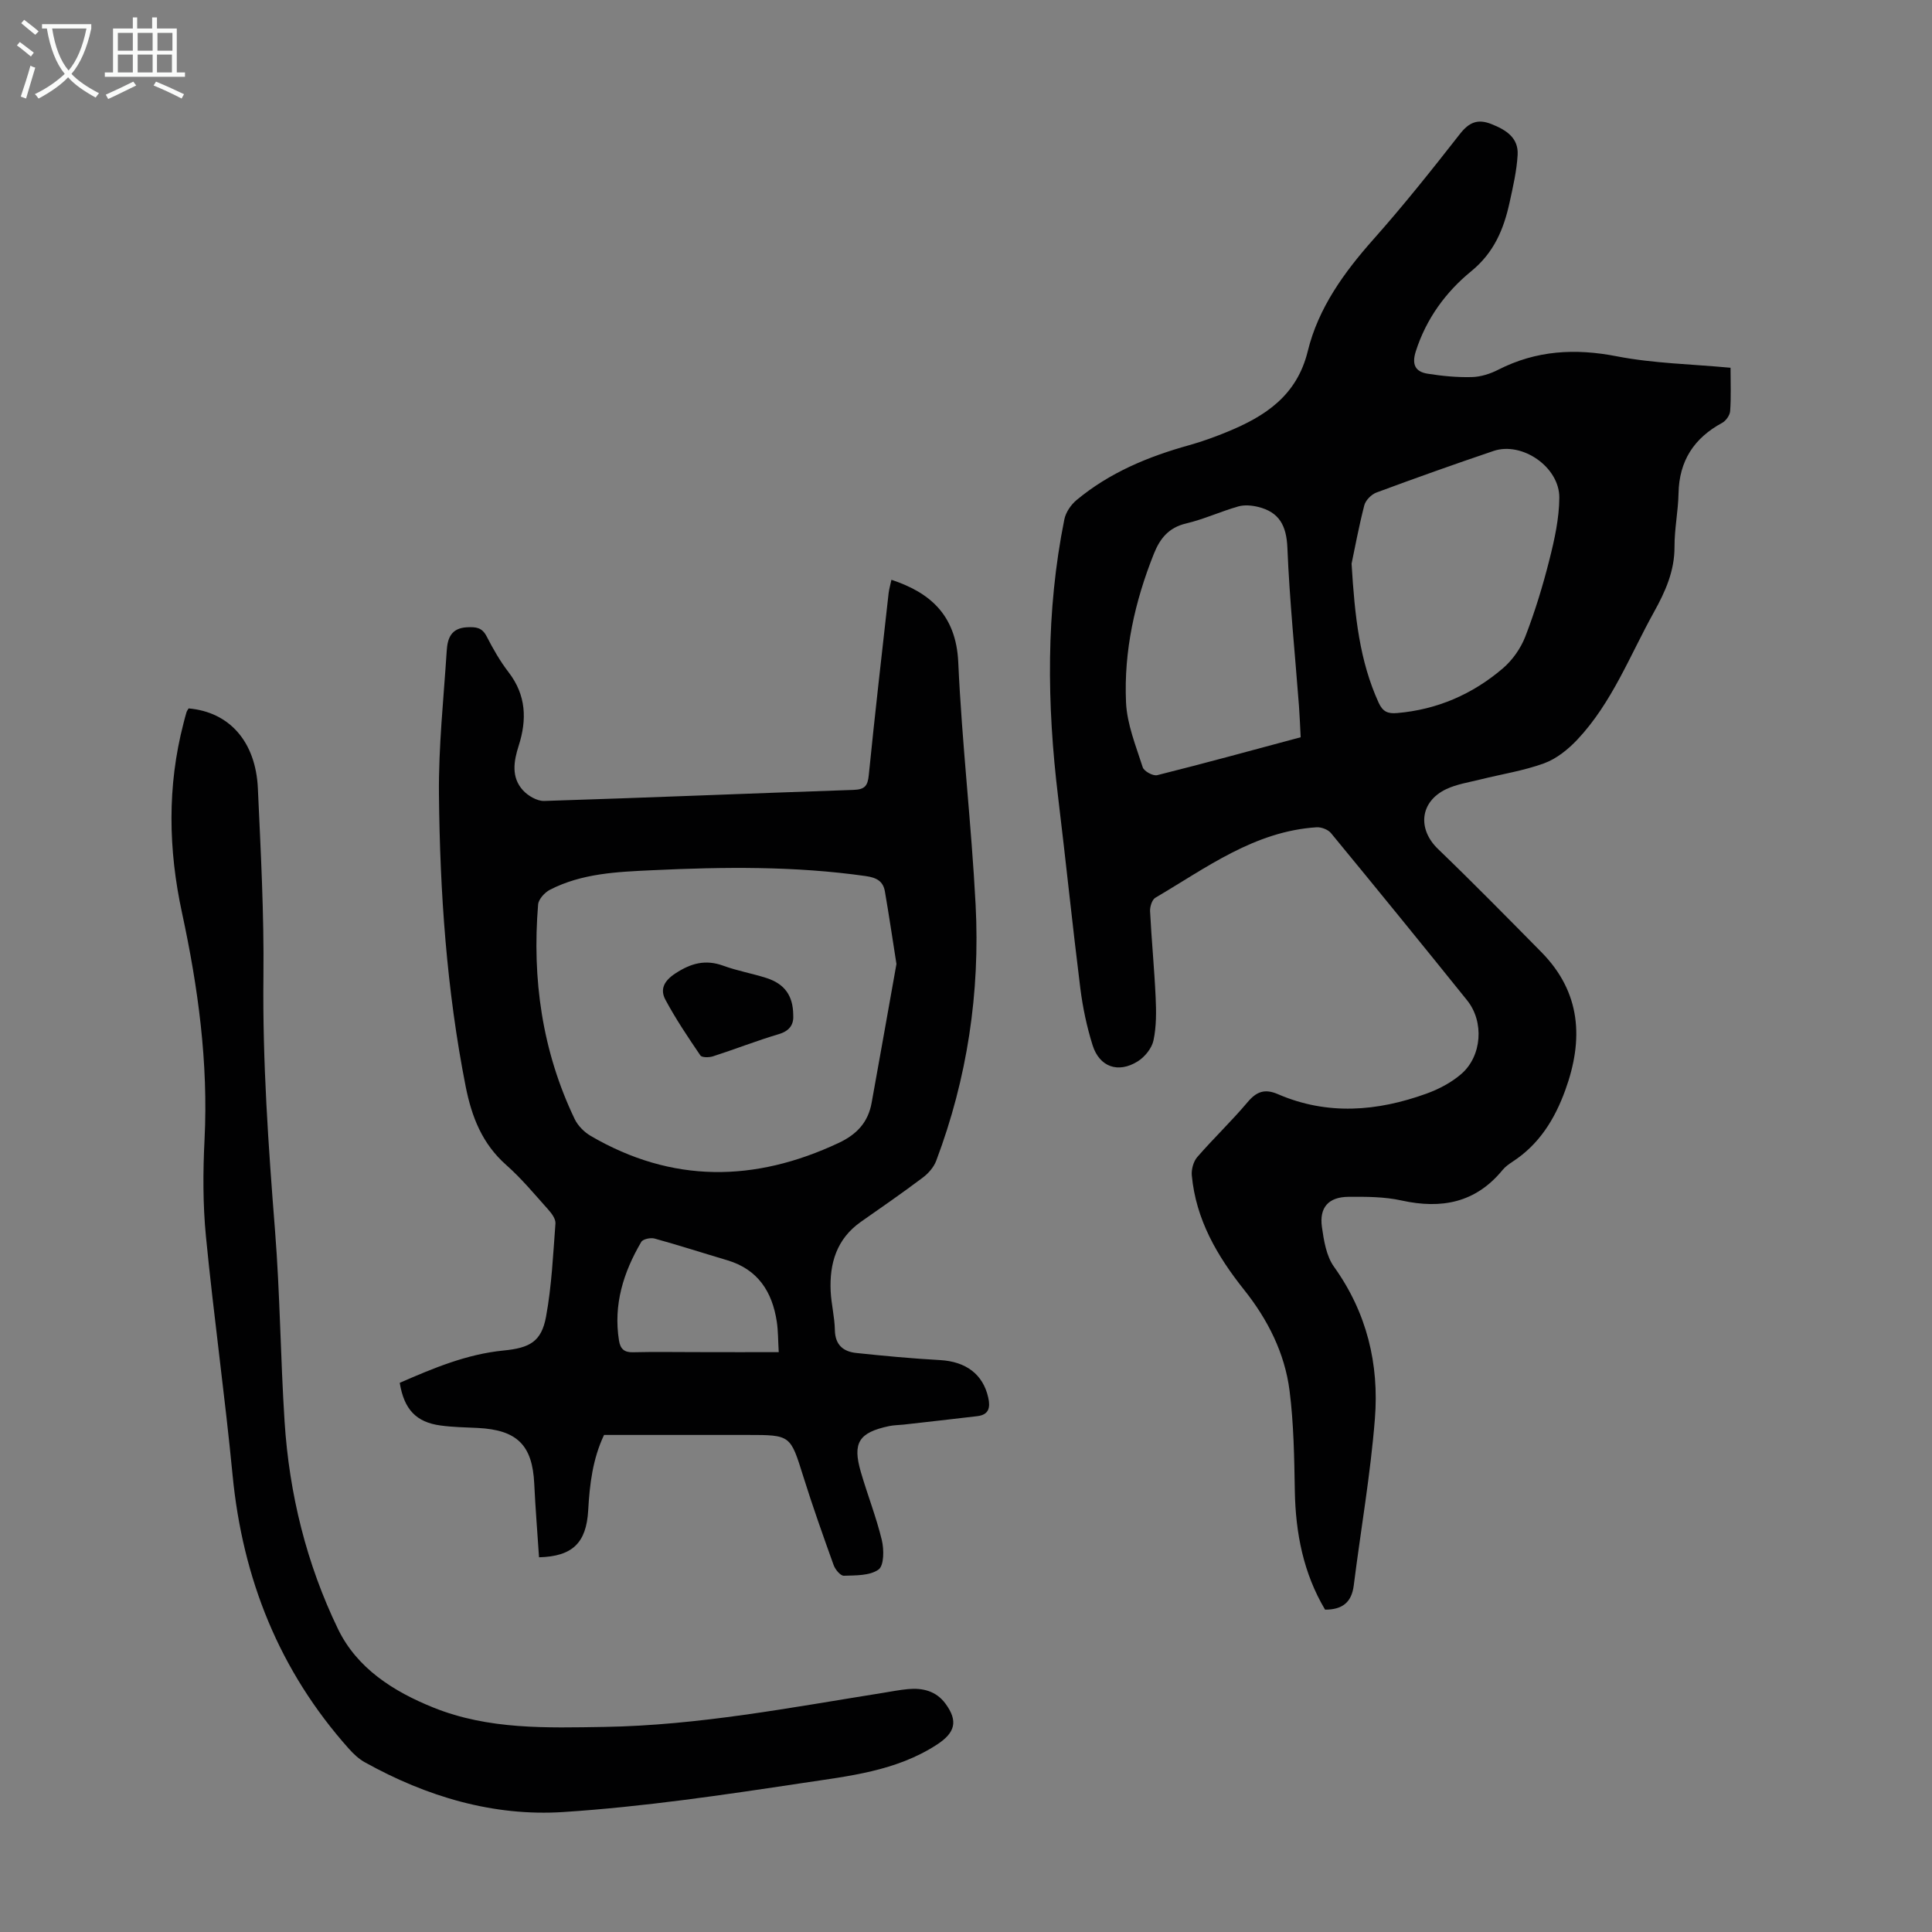
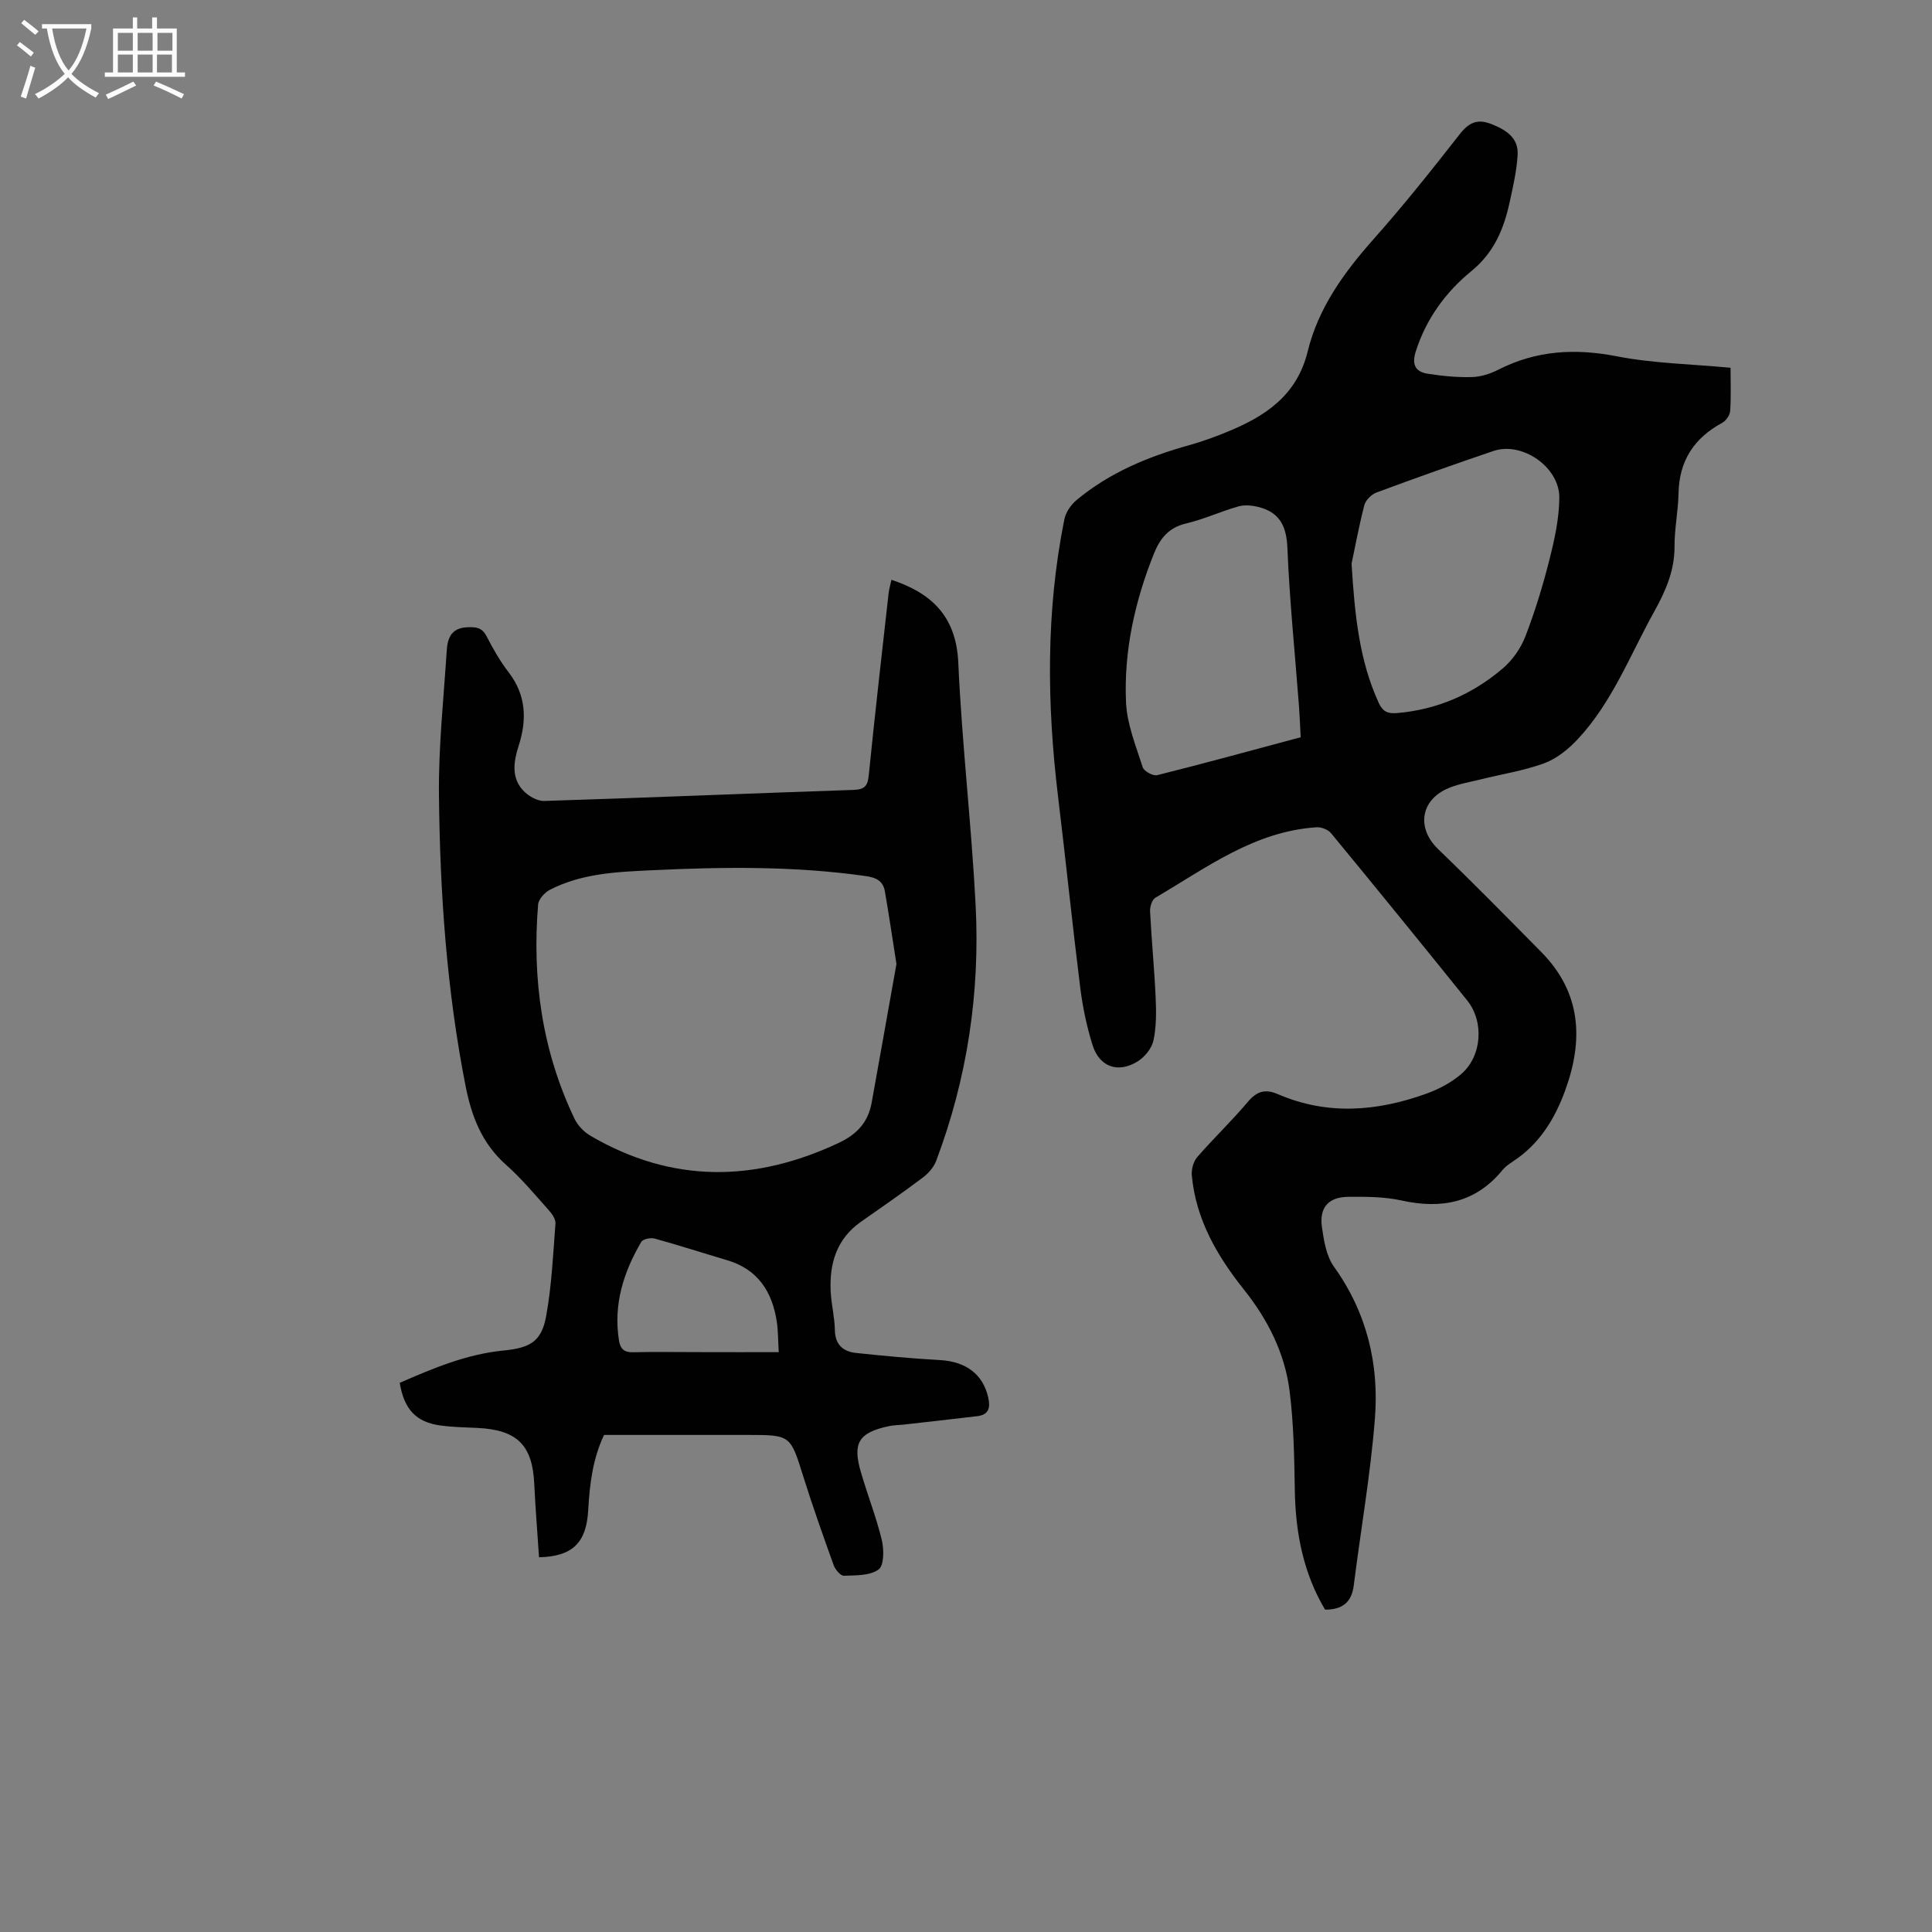
<svg xmlns="http://www.w3.org/2000/svg" enable-background="new 0 0 400 400" viewBox="0 0 400 400">
  <rect x="0" y="0" width="400" height="400" fill="#808080" stroke="none" />
  <g fill="#010102">
    <path d="m358.29 76.14c0 3.18.13 6.08-.08 8.96-.06.87-.87 2.03-1.66 2.45-5.83 3.16-8.9 7.87-9.03 14.6-.07 3.68-.85 7.36-.83 11.04.02 5.04-1.91 9.31-4.27 13.56-4.98 8.97-8.67 18.74-15.83 26.36-1.9 2.02-4.31 3.97-6.86 4.91-4.26 1.56-8.84 2.26-13.28 3.37-2.37.59-4.87.97-7.04 2-5.45 2.6-5.97 8.26-1.68 12.39 7.25 6.98 14.3 14.16 21.37 21.32 8.24 8.35 8.8 18.08 4.98 28.59-2.19 6.04-5.41 11.24-10.91 14.82-.75.49-1.51 1.03-2.07 1.71-5.57 6.81-12.64 8.15-20.92 6.33-3.56-.79-7.34-.79-11.02-.76-4.11.04-6.04 2.2-5.47 6.25.4 2.83.91 6.01 2.5 8.23 6.8 9.49 9.36 20.14 8.47 31.43-.91 11.56-2.93 23.03-4.38 34.55-.44 3.51-2.37 5.02-5.94 5.01-4.48-7.53-6.1-15.82-6.26-24.56-.12-6.93-.22-13.91-1.09-20.77-.99-7.78-4.52-14.75-9.39-20.86-5.62-7.05-10-14.57-10.85-23.72-.11-1.23.33-2.86 1.12-3.78 3.37-3.89 7.12-7.45 10.43-11.38 1.87-2.23 3.59-2.82 6.29-1.65 10.23 4.42 20.54 3.57 30.73-.11 2.57-.93 5.16-2.29 7.22-4.07 4.29-3.71 4.77-10.82 1.22-15.24-9.33-11.6-18.73-23.14-28.19-34.63-.61-.74-2-1.27-2.98-1.21-12.87.82-22.85 8.4-33.39 14.59-.69.41-1.14 1.87-1.09 2.81.3 5.92.88 11.83 1.15 17.75.14 2.99.17 6.07-.44 8.96-.34 1.63-1.8 3.44-3.26 4.35-4.06 2.54-7.94 1.17-9.36-3.37-1.19-3.81-2.03-7.78-2.53-11.75-1.65-13.19-3-26.41-4.6-39.61-2.33-19.23-2.55-38.4 1.29-57.47.29-1.46 1.36-3.03 2.52-4 6.83-5.69 14.84-9.01 23.33-11.37 2.68-.75 5.32-1.71 7.9-2.77 7.86-3.23 14.4-7.49 16.65-16.7 2.18-8.93 7.5-16.29 13.6-23.16 6.24-7.02 12.1-14.39 17.89-21.79 1.89-2.41 3.66-3.2 6.51-2.07 3.02 1.19 5.65 2.82 5.45 6.38-.19 3.32-.96 6.62-1.67 9.88-1.21 5.5-3.2 10.34-7.92 14.2-5.28 4.31-9.35 9.86-11.5 16.62-.86 2.71-.1 4.2 2.44 4.61 3.02.48 6.12.78 9.18.7 1.84-.05 3.79-.67 5.45-1.52 7.89-4.02 15.94-4.47 24.61-2.77 7.55 1.46 15.33 1.6 23.49 2.36zm-78.46 40.56c.66 10.99 1.67 20.16 5.6 28.78.86 1.88 1.91 2.32 3.83 2.15 8.3-.71 15.59-3.89 21.85-9.22 2.01-1.71 3.74-4.16 4.69-6.62 2.01-5.19 3.64-10.55 5-15.95 1.06-4.18 2.01-8.53 2.04-12.8.04-6.36-7.72-11.66-13.6-9.68-8.13 2.75-16.22 5.63-24.28 8.62-1.04.39-2.23 1.6-2.5 2.65-1.16 4.51-2 9.1-2.63 12.07zm-10.54 35.94c-.13-2.44-.2-4.45-.35-6.45-.83-10.92-1.95-21.84-2.4-32.78-.19-4.58-1.68-7.39-6.06-8.46-1.31-.32-2.84-.46-4.1-.1-3.65 1.04-7.14 2.66-10.82 3.53-3.61.85-5.41 3.13-6.67 6.29-3.94 9.87-6.23 20.13-5.76 30.73.2 4.54 2.05 9.04 3.46 13.46.26.82 2.15 1.85 3 1.63 9.84-2.46 19.63-5.15 29.7-7.85z" />
    <path d="m184.56 120.04c7.7 2.55 13.39 7.05 13.84 17.11.75 16.74 2.72 33.43 3.59 50.17.94 18.17-1.72 35.93-8.16 53.01-.5 1.33-1.62 2.61-2.78 3.48-4.2 3.16-8.52 6.15-12.82 9.16-5.02 3.53-6.52 8.61-6.25 14.38.13 2.67.82 5.33.87 8 .05 3.11 1.75 4.49 4.44 4.77 5.77.61 11.55 1.15 17.33 1.47 5.36.3 8.9 2.93 9.98 7.75.47 2.07.15 3.57-2.25 3.86-5.09.61-10.19 1.17-15.28 1.75-1 .11-2.02.1-3 .31-6.26 1.33-7.61 3.44-5.84 9.51 1.37 4.72 3.19 9.32 4.34 14.08.47 1.96.47 5.27-.67 6.1-1.8 1.3-4.73 1.21-7.19 1.29-.7.02-1.78-1.28-2.11-2.19-2.19-6.09-4.36-12.2-6.29-18.37-2.68-8.56-2.59-8.59-11.53-8.59-9.84 0-19.69 0-29.72 0-2.36 4.99-2.98 10.23-3.28 15.6-.38 6.79-3.29 9.55-10.18 9.73-.33-5.06-.75-10.14-.99-15.23-.38-8-3.54-11.15-11.73-11.55-2.57-.12-5.15-.16-7.69-.51-5.02-.68-7.53-3.32-8.43-8.83 6.88-3 13.84-5.94 21.49-6.69 5.42-.53 7.85-1.83 8.8-7 1.17-6.34 1.46-12.85 1.95-19.3.07-.91-.75-2.05-1.45-2.83-2.84-3.17-5.57-6.48-8.74-9.28-4.98-4.4-7.15-9.96-8.4-16.27-3.94-19.96-5.33-40.15-5.53-60.42-.1-9.92.97-19.85 1.61-29.78.16-2.55.88-4.69 4.2-4.86 1.88-.09 3.1.03 4.06 1.88 1.33 2.58 2.78 5.14 4.55 7.43 3.65 4.75 3.82 9.82 2.08 15.24-1.02 3.19-1.57 6.5.89 9.2 1.05 1.15 2.93 2.25 4.39 2.21 21.35-.67 42.69-1.57 64.04-2.29 2.33-.08 2.95-.81 3.17-3.05 1.26-12.58 2.71-25.14 4.11-37.7.11-.85.36-1.71.58-2.75zm1.04 79.54c-.81-5.14-1.54-10.09-2.39-15.01-.37-2.14-1.72-2.87-3.98-3.19-14.69-2.09-29.41-1.91-44.17-1.21-7.29.34-14.56.63-21.21 4.05-1.08.56-2.35 1.95-2.44 3.05-1.27 15.43.83 30.34 7.56 44.4.67 1.4 1.99 2.73 3.35 3.52 16.82 9.81 33.92 9.61 51.32 1.44 3.79-1.78 6.11-4.3 6.83-8.35 1.73-9.56 3.42-19.12 5.13-28.7zm-24.37 80.37c-.15-2.52-.12-4.43-.4-6.29-.94-6.21-3.9-10.85-10.26-12.74-5.02-1.49-10-3.1-15.04-4.49-.82-.23-2.41.1-2.76.69-3.7 6.3-5.81 13.01-4.61 20.45.28 1.7 1.07 2.45 2.91 2.4 4.35-.11 8.71-.03 13.06-.03 5.54.02 11.09.01 17.1.01z" />
-     <path d="m39.05 146.67c8.42.73 13.9 6.85 14.34 16.56.59 12.97 1.29 25.95 1.15 38.92-.2 17.6 1.02 35.09 2.4 52.61 1.04 13.15 1.13 26.38 1.98 39.56.96 14.99 4.54 29.46 11.06 42.95 3.94 8.14 11.46 12.93 19.77 16.27 11.43 4.6 23.42 4.19 35.39 4 19.43-.32 38.44-3.99 57.54-7.03 1.77-.28 3.53-.64 5.31-.8 3.05-.28 5.82.39 7.75 3 2.7 3.65 1.98 6.05-1.74 8.48-8.48 5.53-18.28 6.52-27.81 7.96-16.45 2.48-32.97 4.93-49.54 6.01-14.51.95-28.34-3.19-41.12-10.3-1.23-.68-2.33-1.72-3.28-2.78-14.44-16.17-22.02-35.21-24.1-56.7-1.59-16.48-3.9-32.88-5.51-49.36-.65-6.66-.63-13.43-.29-20.12.79-15.9-1.33-31.46-4.67-46.92-2.83-13.1-3.08-26.17.31-39.22.2-.76.38-1.52.61-2.26.09-.31.3-.57.45-.83z" />
-     <path d="m164.23 210.09c.13 1.82-.54 3.29-3 4.02-4.59 1.36-9.05 3.12-13.61 4.59-.8.26-2.31.28-2.62-.19-2.55-3.75-5.09-7.53-7.23-11.52-1.16-2.16-.3-3.91 2.05-5.45 3.24-2.12 6.23-2.95 9.95-1.59 2.92 1.07 6.03 1.6 8.99 2.56 3.68 1.21 5.42 3.62 5.47 7.58z" />
  </g>
  <path d="m6.4 11.7c-1-.8-1.9-1.6-2.9-2.3l.6-.7c.9.7 1.9 1.4 2.9 2.2zm-2.1 8.3c.7-2.1 1.4-4.2 2-6.4.2.1.6.3 1 .4-.7 2.3-1.3 4.4-1.9 6.4zm3-12.8c-1.1-.9-2.1-1.7-2.9-2.4l.6-.7c1 .8 2 1.5 3 2.4zm1.4-1.3v-.9h10.2v.9c-.9 4.2-2.3 7.3-4.1 9.4 1.3 1.4 3.2 2.7 5.7 4-.2.2-.4.5-.7.9-2.5-1.4-4.4-2.7-5.7-4.2-1.4 1.5-3.5 3-6.1 4.4 0 0 0 0-.1-.1-.3-.4-.5-.7-.7-.8 2.7-1.3 4.7-2.8 6.2-4.2-1.8-2.2-3-5.3-3.7-9.4zm9.2 0h-7.1c.6 3.8 1.7 6.7 3.4 8.7 1.7-2 2.9-4.8 3.7-8.7z" fill="#fafbfa" />
  <path d="m31.6 3.6h.9v2.3h4.1v9.1h1.7v.9h-16.6v-.9h1.7v-9.1h4.1v-2.3h.9v2.3h3.1v-2.3zm-4 13.3.6.8c-1.9.9-3.8 1.9-5.8 2.8-.2-.3-.3-.6-.5-.9 2-.9 3.9-1.8 5.7-2.7zm-3.2-10.1v3.7h3.1v-3.7zm0 4.5v3.7h3.1v-3.7zm4.1-4.5v3.7h3.1v-3.7zm0 4.5v3.7h3.1v-3.7zm9.1 9.1c-2.1-1.1-4.1-2-5.8-2.7l.5-.8c2.2.9 4.1 1.8 5.8 2.6zm-1.9-13.6h-3.1v3.7h3.1zm-3.2 4.5v3.7h3.1v-3.7z" fill="#fafbfa" />
</svg>